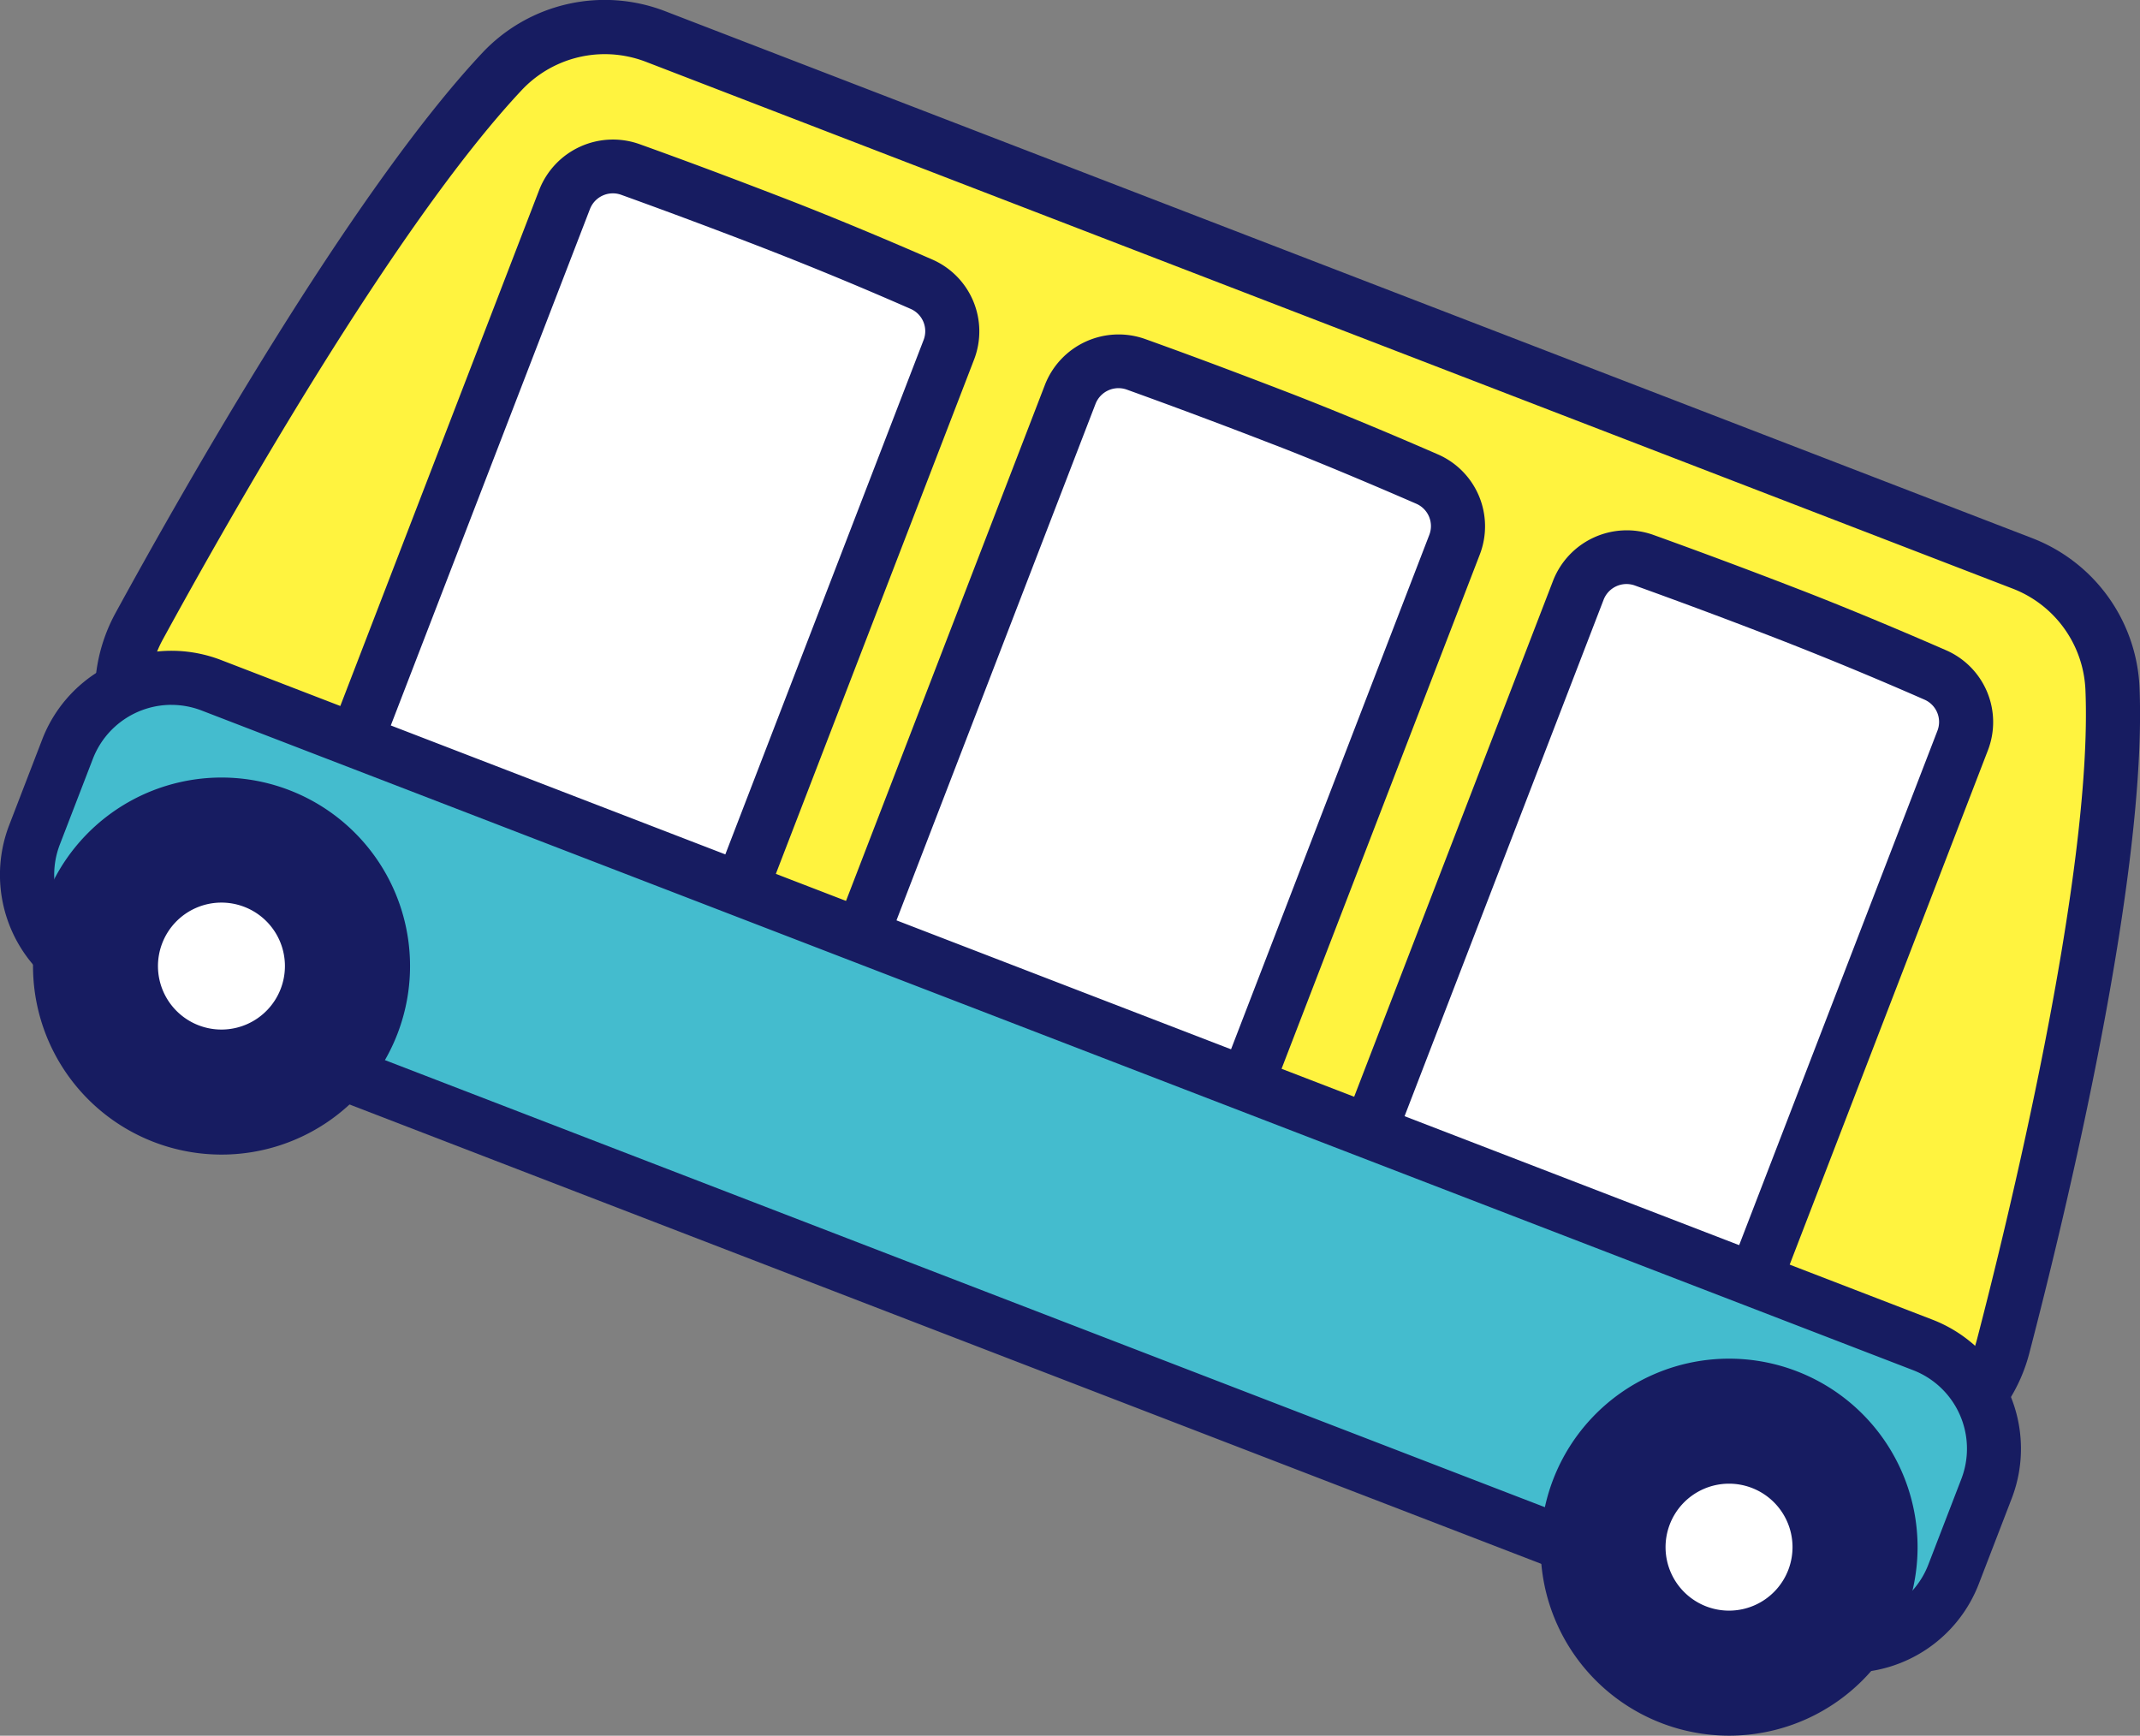
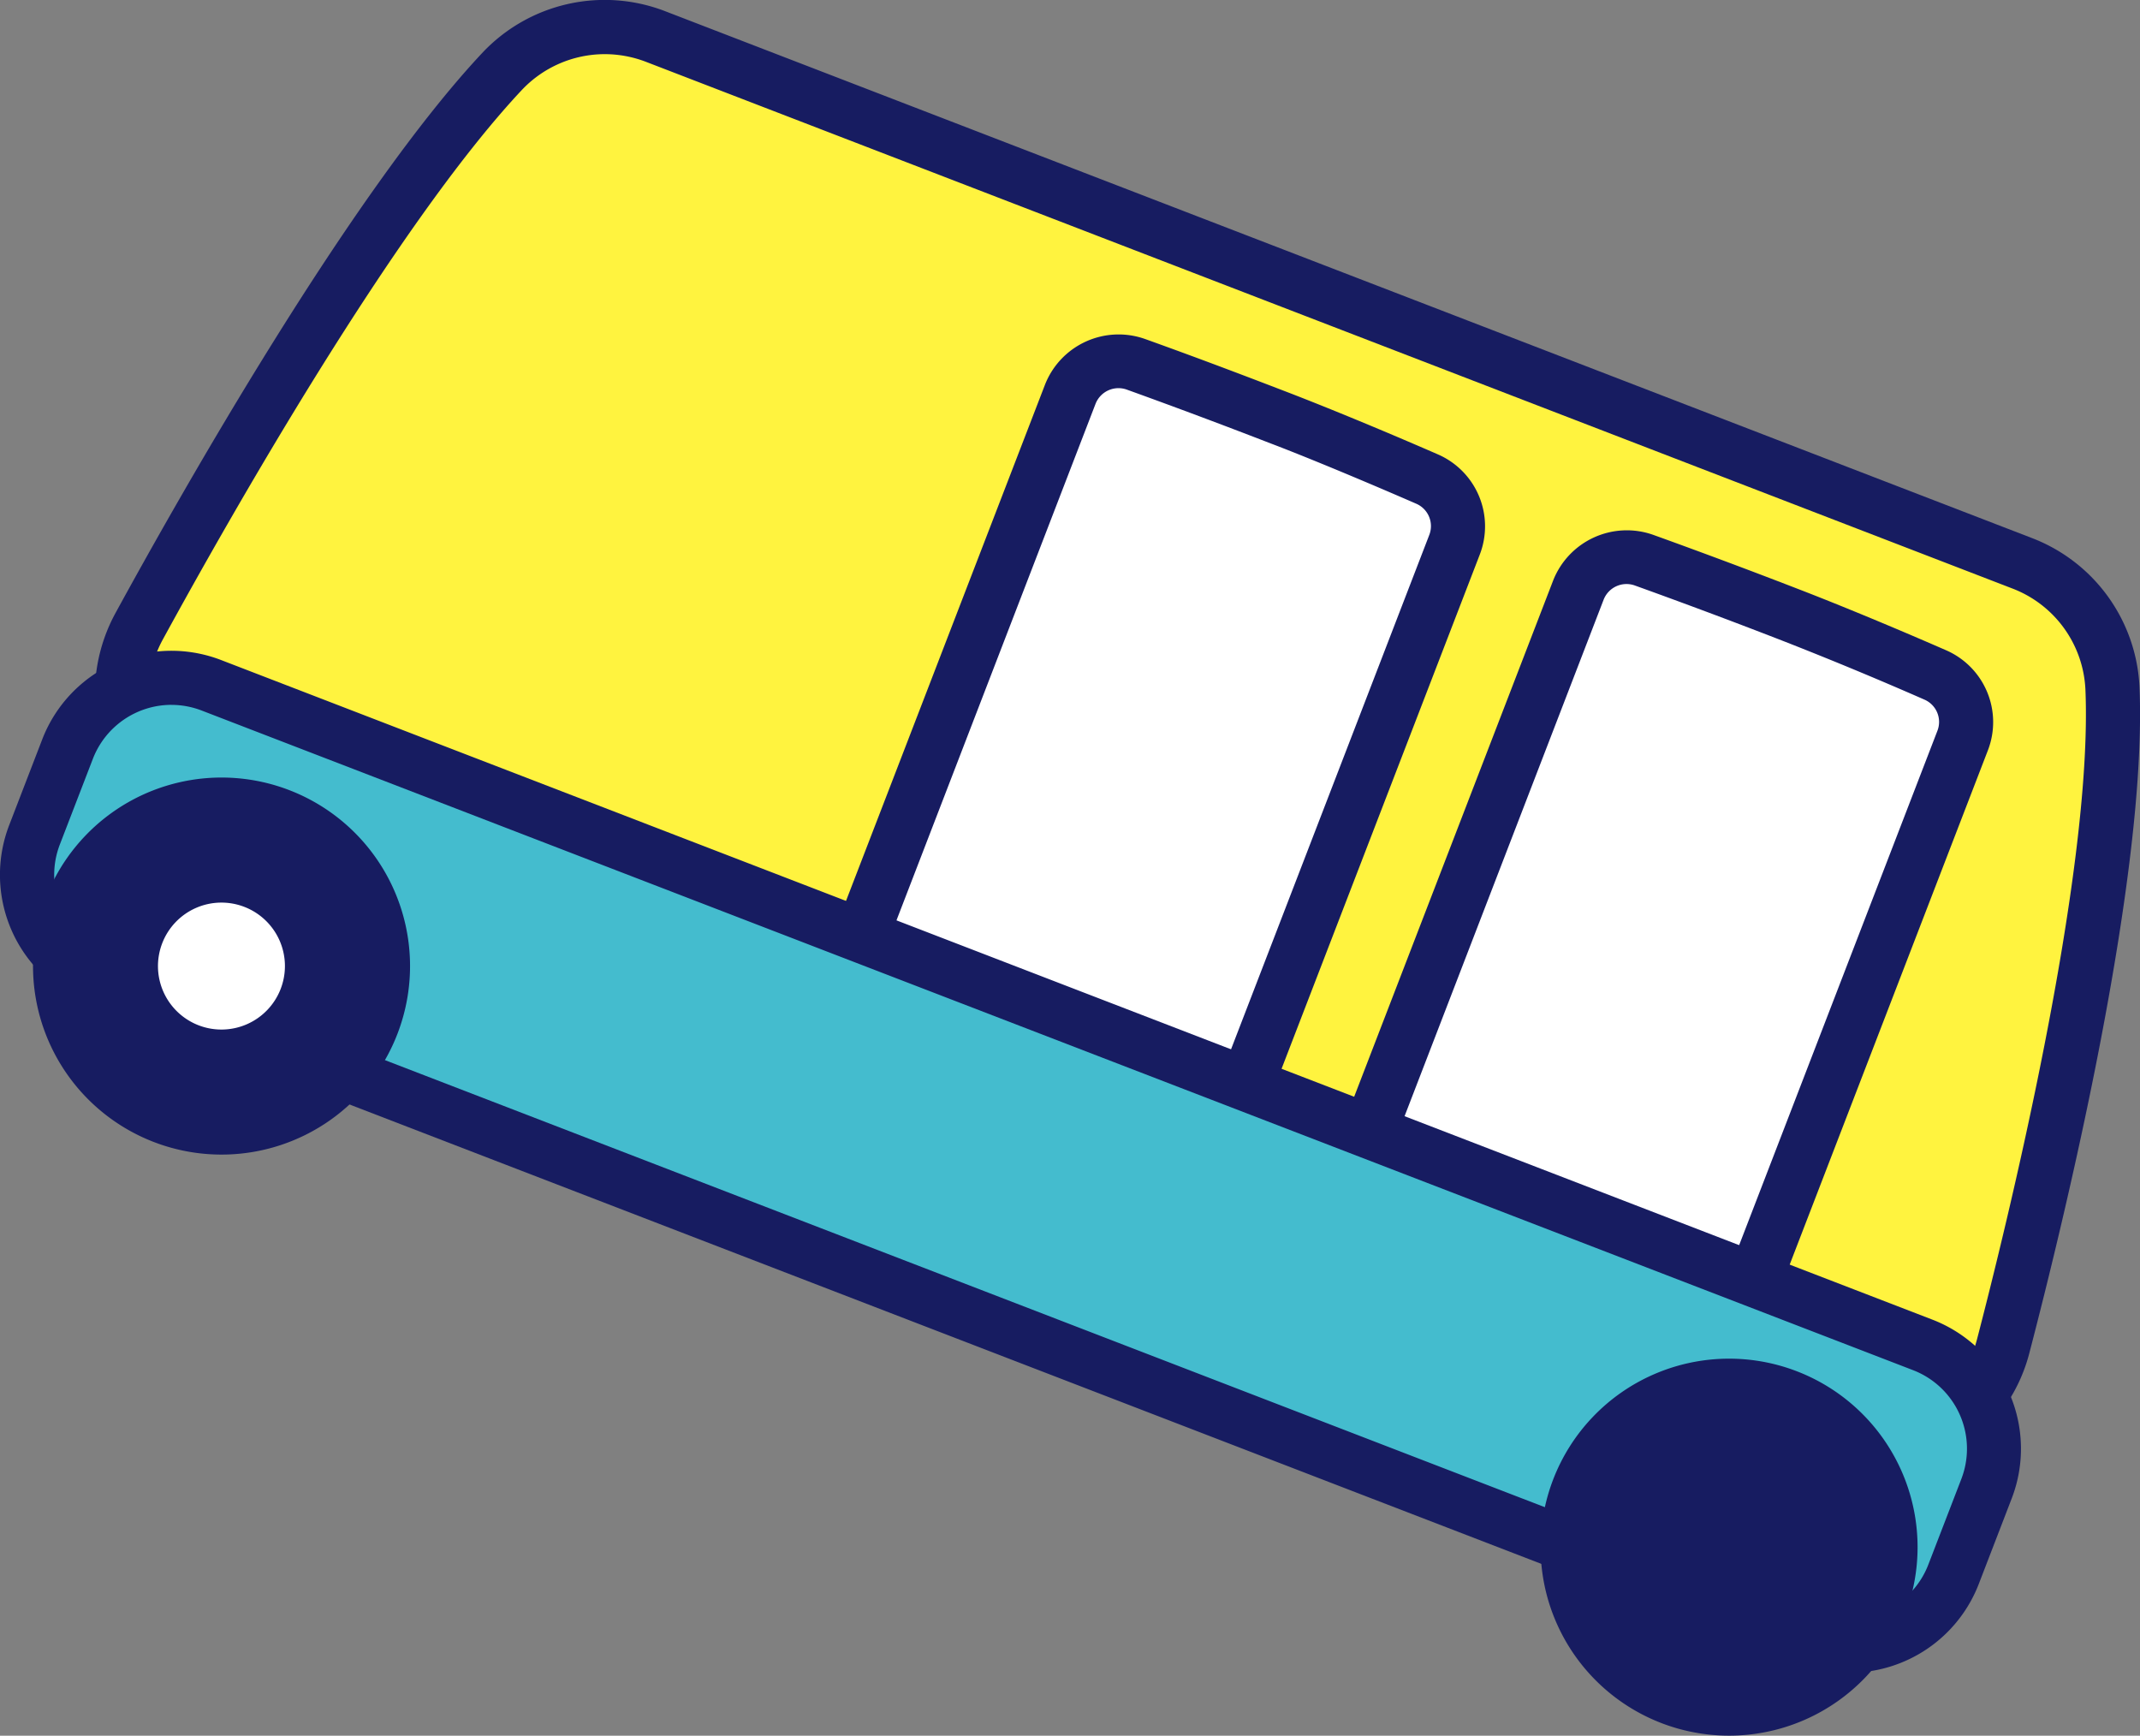
<svg xmlns="http://www.w3.org/2000/svg" viewBox="0 0 68.405 55.481">
  <rect x="0" y="0" width="68.405" height="55.481" fill="#808080" stroke="none" />
  <g data-name="グループ 710">
    <path data-name="パス 11457" d="M16.033 2.301c-4.174 4.458-9.629 14.135-11.588 17.72a4.5 4.5 0 0 0-.488 2.9l.591 3.562a4.513 4.513 0 0 0 2.829 3.473l47.795 18.419a4.512 4.512 0 0 0 4.428-.676l2.868-2.275a4.5 4.5 0 0 0 1.561-2.392c1.035-3.97 3.75-15.045 3.493-21.033a4.5 4.5 0 0 0-2.889-3.994L20.959 1.171a4.515 4.515 0 0 0-4.926 1.13" fill="#fff33f" />
    <path data-name="パス 11458" d="M56.788 49.539a5.353 5.353 0 0 1-1.927-.358L7.067 30.759a5.4 5.4 0 0 1-3.372-4.139l-.591-3.562a5.4 5.4 0 0 1 .582-3.452c2.123-3.886 7.513-13.41 11.716-17.9a5.366 5.366 0 0 1 5.87-1.344l43.675 16.835a5.363 5.363 0 0 1 3.442 4.764c.259 6.035-2.376 16.9-3.521 21.289a5.336 5.336 0 0 1-1.86 2.852l-2.868 2.274a5.4 5.4 0 0 1-3.35 1.163M19.331 1.731a3.647 3.647 0 0 0-2.665 1.161C12.599 7.235 7.298 16.608 5.207 20.436a3.6 3.6 0 0 0-.394 2.339l.591 3.562a3.663 3.663 0 0 0 2.287 2.809l47.794 18.422a3.669 3.669 0 0 0 3.58-.547l2.867-2.275a3.616 3.616 0 0 0 1.262-1.932c.878-3.368 3.722-14.815 3.466-20.779a3.634 3.634 0 0 0-2.335-3.224L20.65 1.977a3.68 3.68 0 0 0-1.319-.246m-3.3.57Z" fill="#171c61" />
    <path data-name="パス 11459" d="M40.933 13.376a204.868 204.868 0 0 0-4.624-1.726 1.649 1.649 0 0 0-2.094.955l-9.875 25.62 12.309 4.744 9.848-25.552a1.645 1.645 0 0 0-.877-2.1c-1.922-.84-3.6-1.522-4.687-1.942" fill="#fff" />
    <path data-name="パス 11460" d="M36.648 43.834a.848.848 0 0 1-.311-.058l-12.308-4.744a.863.863 0 0 1-.5-1.118l9.875-25.62a2.528 2.528 0 0 1 3.192-1.46c1.928.691 3.577 1.325 4.644 1.735 1.292.5 3.013 1.21 4.722 1.955a2.507 2.507 0 0 1 1.34 3.2l-9.85 25.552a.864.864 0 0 1-.807.553m-11.19-6.105 10.694 4.122 9.537-24.745a.779.779 0 0 0-.416-1c-2.4-1.044-4.05-1.7-4.651-1.926a207.346 207.346 0 0 0-4.6-1.721.787.787 0 0 0-1 .454Z" fill="#171c61" />
    <path data-name="パス 11461" d="M57.172 19.637c-1.062-.41-2.706-1.04-4.625-1.728a1.649 1.649 0 0 0-2.093.957l-9.875 25.619 12.308 4.745 9.849-25.552a1.645 1.645 0 0 0-.877-2.1c-1.922-.839-3.6-1.523-4.687-1.941" fill="#fff" />
    <path data-name="パス 11462" d="M52.889 50.092a.861.861 0 0 1-.311-.058l-12.306-4.742a.865.865 0 0 1-.5-1.119l9.875-25.619a2.53 2.53 0 0 1 3.192-1.46 211.01 211.01 0 0 1 4.644 1.735c.624.24 2.334.913 4.721 1.955a2.505 2.505 0 0 1 1.339 3.2l-9.849 25.553a.866.866 0 0 1-.808.553m-11.19-6.106 10.694 4.123 9.538-24.745a.777.777 0 0 0-.416-1 119.394 119.394 0 0 0-4.652-1.927 201.973 201.973 0 0 0-4.605-1.721.785.785 0 0 0-.995.454Z" fill="#171c61" />
-     <path data-name="パス 11463" d="M24.772 7.146a206.638 206.638 0 0 0-4.625-1.728 1.649 1.649 0 0 0-2.093.957L8.172 31.992l12.308 4.745 9.849-25.552a1.646 1.646 0 0 0-.877-2.1c-1.922-.839-3.6-1.523-4.687-1.941" fill="#fff" />
-     <path data-name="パス 11464" d="M20.483 37.604a.857.857 0 0 1-.311-.058L7.864 32.801a.864.864 0 0 1-.5-1.118l9.875-25.62a2.53 2.53 0 0 1 3.193-1.459c1.926.691 3.576 1.324 4.643 1.735.619.239 2.319.906 4.722 1.955a2.506 2.506 0 0 1 1.339 3.2l-9.849 25.553a.866.866 0 0 1-.808.553m-11.19-6.106 10.694 4.123 9.538-24.745a.777.777 0 0 0-.416-1 118.19 118.19 0 0 0-4.651-1.926 212.185 212.185 0 0 0-4.6-1.72.785.785 0 0 0-.995.453Z" fill="#171c61" />
    <path data-name="パス 11465" d="m61.457 42.992-54.7-21.083a3.558 3.558 0 0 0-4.6 2.04l-1.056 2.738a3.559 3.559 0 0 0 2.041 4.6l23.474 9.048 9.892 3.813 21.33 8.222a3.558 3.558 0 0 0 4.6-2.04l1.055-2.739a3.557 3.557 0 0 0-2.04-4.6" fill="#44bcce" />
    <path data-name="パス 11466" d="M59.116 53.473a4.4 4.4 0 0 1-1.585-.3l-54.7-21.084a4.421 4.421 0 0 1-2.536-5.717l1.055-2.738a4.422 4.422 0 0 1 5.718-2.536l54.7 21.083a4.422 4.422 0 0 1 2.536 5.717l-1.055 2.739a4.433 4.433 0 0 1-4.133 2.831M5.479 22.53a2.695 2.695 0 0 0-2.511 1.727l-1.055 2.737a2.692 2.692 0 0 0 1.544 3.482l54.7 21.083a2.694 2.694 0 0 0 3.481-1.545l1.056-2.739a2.691 2.691 0 0 0-1.544-3.479L6.45 22.713a2.7 2.7 0 0 0-.97-.182" fill="#171c61" />
    <path data-name="パス 11467" d="M12.704 33.047a6.026 6.026 0 1 1-3.455-7.79 6.026 6.026 0 0 1 3.455 7.79" fill="#171c61" />
    <path data-name="パス 11468" d="M8.972 31.609a2.029 2.029 0 1 1-1.163-2.622 2.028 2.028 0 0 1 1.163 2.622" fill="#fff" />
    <path data-name="パス 11469" d="M60.892 51.621a6.025 6.025 0 1 1-3.455-7.789 6.025 6.025 0 0 1 3.455 7.789" fill="#171c61" />
-     <path data-name="パス 11470" d="M57.162 50.183a2.029 2.029 0 1 1-1.163-2.622 2.028 2.028 0 0 1 1.163 2.622" fill="#fff" />
  </g>
</svg>